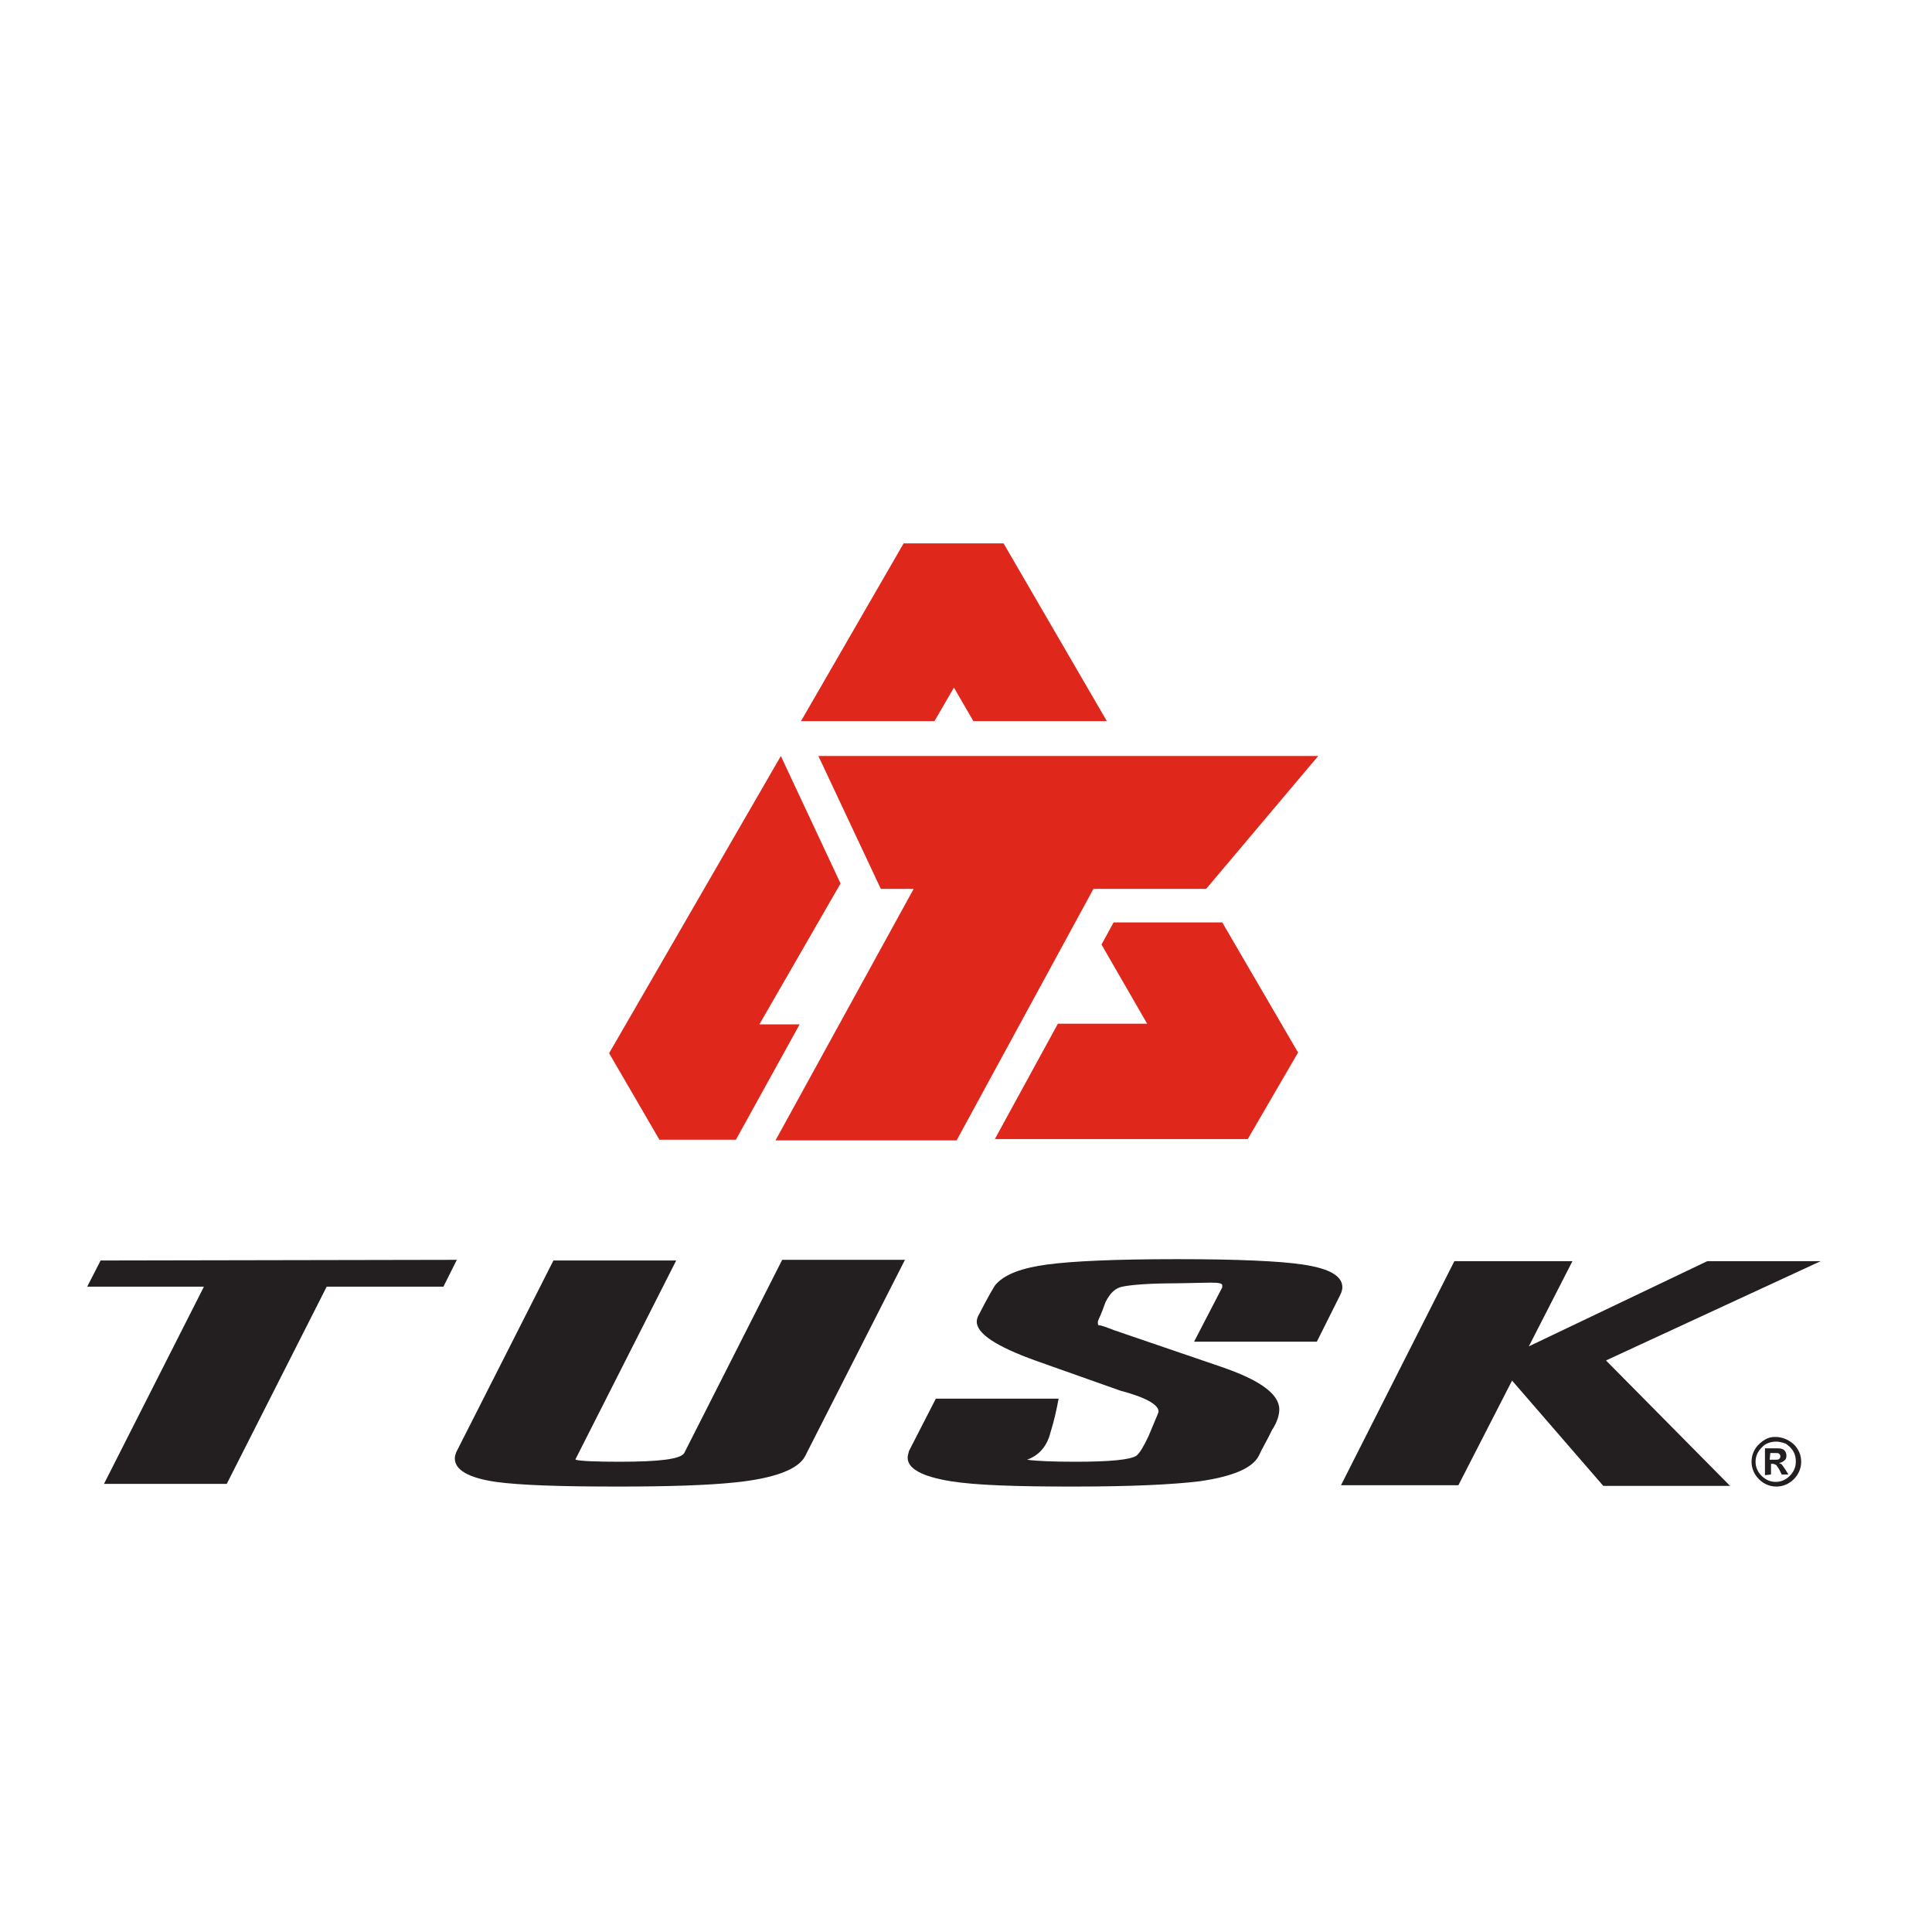
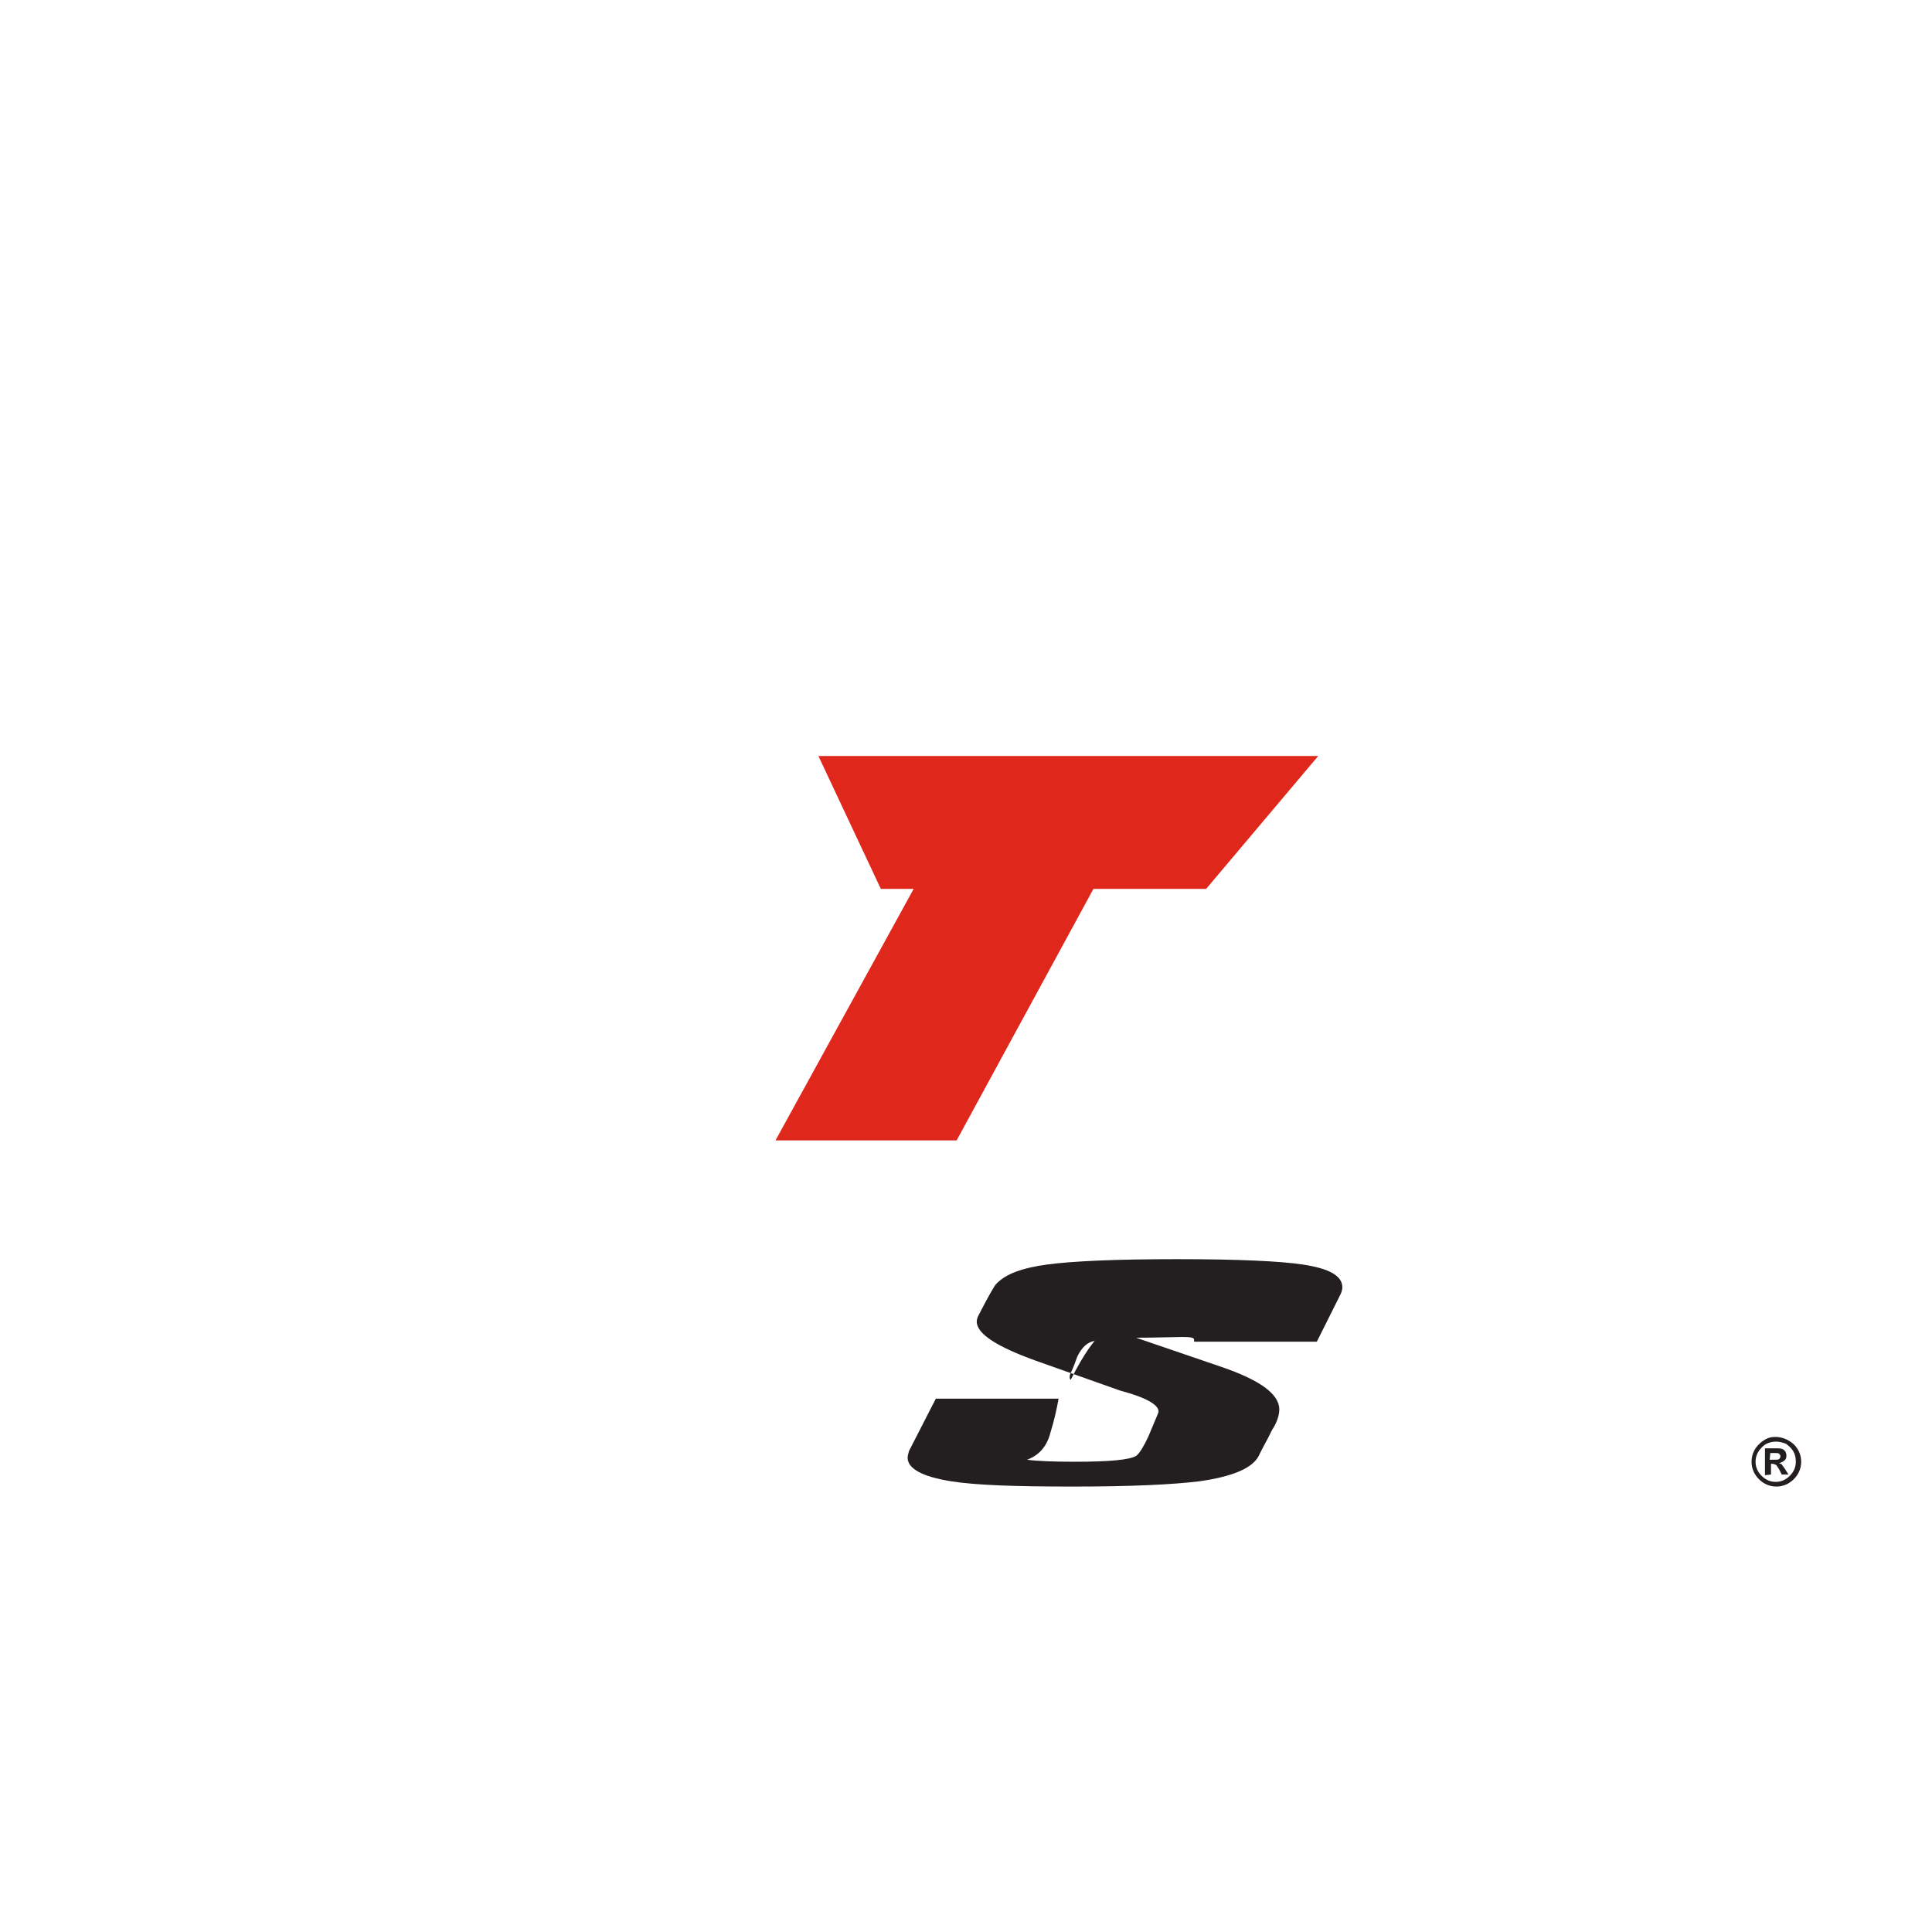
<svg xmlns="http://www.w3.org/2000/svg" version="1.1" id="Layer_1" x="0px" y="0px" viewBox="0 0 288 288" style="enable-background:new 0 0 288 288;">
  <style type="text/css"> .st0{fill:#231F20;} .st1{fill:#DF271C;} </style>
  <g>
    <g>
-       <path class="st0" d="M15,187.9l53.1-0.1l-2,4l-17.4,0l-14.9,29.4l-18.3,0l14.9-29.4l-17.4,0L15,187.9z" />
-       <path class="st0" d="M92.4,217.9c5.9,0,9.1-0.4,9.6-1.3l14.6-28.8l18.3,0l-14.9,29.3c-1,1.9-4.5,3.3-10.6,3.9 c-3.9,0.4-9.6,0.6-17.2,0.6c-8.7,0-14.7-0.2-18.3-0.7c-4.1-0.6-6.1-1.8-6.1-3.5c0-0.3,0.1-0.7,0.3-1.1l14.4-28.4l18.3,0l-15,29.6 c0,0.1,0,0.1,0,0.1C86.5,217.8,88.8,217.9,92.4,217.9z" />
-       <path class="st0" d="M166.1,198.3l15.8,5.4c5.9,2,8.8,4.1,8.8,6.4c0,0.8-0.3,1.9-1.1,3.1c-0.6,1.3-1.4,2.6-2,3.9 c-1,1.8-3.9,3-8.7,3.7c-4,0.5-10.3,0.8-19,0.8c-8.5,0-14.5-0.2-18.2-0.8c-4.3-0.7-6.4-1.9-6.4-3.5c0-0.3,0.1-0.6,0.2-1l4-7.8 l18.3,0c-0.3,1.7-0.7,3.4-1.2,5c-0.5,2-1.6,3.4-3.5,4.1c1.5,0.2,3.9,0.3,7.2,0.3c5.2,0,8.2-0.3,9.1-0.9c0.5-0.4,1.1-1.4,1.8-2.9 c0.4-1,0.9-2.1,1.3-3.1c0.1-0.3,0.2-0.4,0.2-0.6c0-1-1.9-2.1-5.7-3.1l-12.7-4.5c-5.8-2.1-8.7-4-8.7-5.8c0-0.2,0.1-0.6,0.2-0.8 c1.5-2.9,2.4-4.5,2.7-4.8c1.4-1.5,3.9-2.4,7.6-2.9c3.7-0.5,10.1-0.8,19.4-0.8c9.1,0,15.4,0.3,18.7,0.8c4,0.6,5.9,1.7,5.9,3.4 c0,0.3-0.1,0.7-0.3,1.1l-3.5,7l-18.3,0l4.2-8.1c0-0.1,0-0.2,0-0.3c0-0.3-0.5-0.4-1.8-0.4c-4.1,0.1-5.8,0.1-5,0.1 c-3.9,0-6.6,0.2-8.1,0.5c-1,0.2-1.8,0.9-2.5,2.3c-0.3,0.8-0.6,1.7-1,2.5c-0.2,0.4-0.2,0.8,0,1 C163.8,197.4,165.6,198.1,166.1,198.3z" />
-       <path class="st0" d="M217.4,221.4l-17.5,0l16.9-33.4l17.6,0l-6.5,12.7l26.6-12.7l16.9,0l-32,14.8l18.5,18.7l-18.9,0l-13.6-15.7 L217.4,221.4z" />
+       <path class="st0" d="M166.1,198.3l15.8,5.4c5.9,2,8.8,4.1,8.8,6.4c0,0.8-0.3,1.9-1.1,3.1c-0.6,1.3-1.4,2.6-2,3.9 c-1,1.8-3.9,3-8.7,3.7c-4,0.5-10.3,0.8-19,0.8c-8.5,0-14.5-0.2-18.2-0.8c-4.3-0.7-6.4-1.9-6.4-3.5c0-0.3,0.1-0.6,0.2-1l4-7.8 l18.3,0c-0.3,1.7-0.7,3.4-1.2,5c-0.5,2-1.6,3.4-3.5,4.1c1.5,0.2,3.9,0.3,7.2,0.3c5.2,0,8.2-0.3,9.1-0.9c0.5-0.4,1.1-1.4,1.8-2.9 c0.4-1,0.9-2.1,1.3-3.1c0.1-0.3,0.2-0.4,0.2-0.6c0-1-1.9-2.1-5.7-3.1l-12.7-4.5c-5.8-2.1-8.7-4-8.7-5.8c0-0.2,0.1-0.6,0.2-0.8 c1.5-2.9,2.4-4.5,2.7-4.8c1.4-1.5,3.9-2.4,7.6-2.9c3.7-0.5,10.1-0.8,19.4-0.8c9.1,0,15.4,0.3,18.7,0.8c4,0.6,5.9,1.7,5.9,3.4 c0,0.3-0.1,0.7-0.3,1.1l-3.5,7l-18.3,0c0-0.1,0-0.2,0-0.3c0-0.3-0.5-0.4-1.8-0.4c-4.1,0.1-5.8,0.1-5,0.1 c-3.9,0-6.6,0.2-8.1,0.5c-1,0.2-1.8,0.9-2.5,2.3c-0.3,0.8-0.6,1.7-1,2.5c-0.2,0.4-0.2,0.8,0,1 C163.8,197.4,165.6,198.1,166.1,198.3z" />
    </g>
    <g>
      <path class="st0" d="M264.6,214.2c1.1,0,2,0.4,2.8,1.1c0.7,0.7,1.1,1.6,1.1,2.6c0,1-0.4,1.9-1.1,2.6c-0.7,0.7-1.6,1.1-2.6,1.1 c-1,0-1.9-0.4-2.6-1.1c-0.7-0.7-1.1-1.6-1.1-2.6c0-0.7,0.2-1.4,0.6-2c0.4-0.6,0.9-1,1.4-1.3C263.6,214.3,264.1,214.2,264.6,214.2z M264.8,214.9c-0.9,0-1.7,0.3-2.2,0.9c-0.6,0.6-0.9,1.3-0.9,2.1c0,0.8,0.3,1.5,0.9,2.1c0.6,0.6,1.3,0.9,2.1,0.9 c0.8,0,1.5-0.3,2.1-0.9c0.6-0.6,0.9-1.3,0.9-2.1c0-0.6-0.1-1.1-0.4-1.6c-0.3-0.5-0.7-0.8-1.1-1.1 C265.6,215,265.2,214.9,264.8,214.9z M263.1,219.9l0-4l1.9,0c0.5,0,0.8,0.1,1,0.3c0.2,0.2,0.3,0.5,0.3,0.8c0,0.3-0.1,0.6-0.3,0.7 c-0.2,0.2-0.4,0.3-0.8,0.4c0.2,0.1,0.3,0.1,0.4,0.2c0.1,0.1,0.2,0.3,0.5,0.7l0.5,0.8l-1,0l-0.3-0.6c-0.2-0.4-0.4-0.6-0.5-0.8 c-0.2-0.1-0.4-0.2-0.6-0.2l-0.2,0l0,1.6L263.1,219.9z M263.8,217.6l0.7,0c0.3,0,0.6,0,0.7-0.1c0.1-0.1,0.2-0.2,0.2-0.4 c0-0.2-0.1-0.3-0.2-0.4c-0.1-0.1-0.3-0.1-0.6-0.1l-0.7,0L263.8,217.6z" />
    </g>
  </g>
  <g>
-     <path class="st1" d="M116.4,112.7L90.8,157l7.5,12.9h11.4l9.5-17.2h-6l12.1-21L116.4,112.7z M149.6,81h-14.9l-15.3,26.5h19.9l2.9-5 l2.9,5h19.9L149.6,81z M182.2,137.5L182.2,137.5l-16.2,0l-1.8,3.3l6.8,11.8h-13.3l-9.4,17.2H186l7.5-12.9L182.2,137.5z" />
    <path class="st1" d="M131.3,132.5l-9.3-19.8h74.5l-16.7,19.8H163l-20.4,37.5h-27l20.6-37.5H131.3z" />
  </g>
</svg>